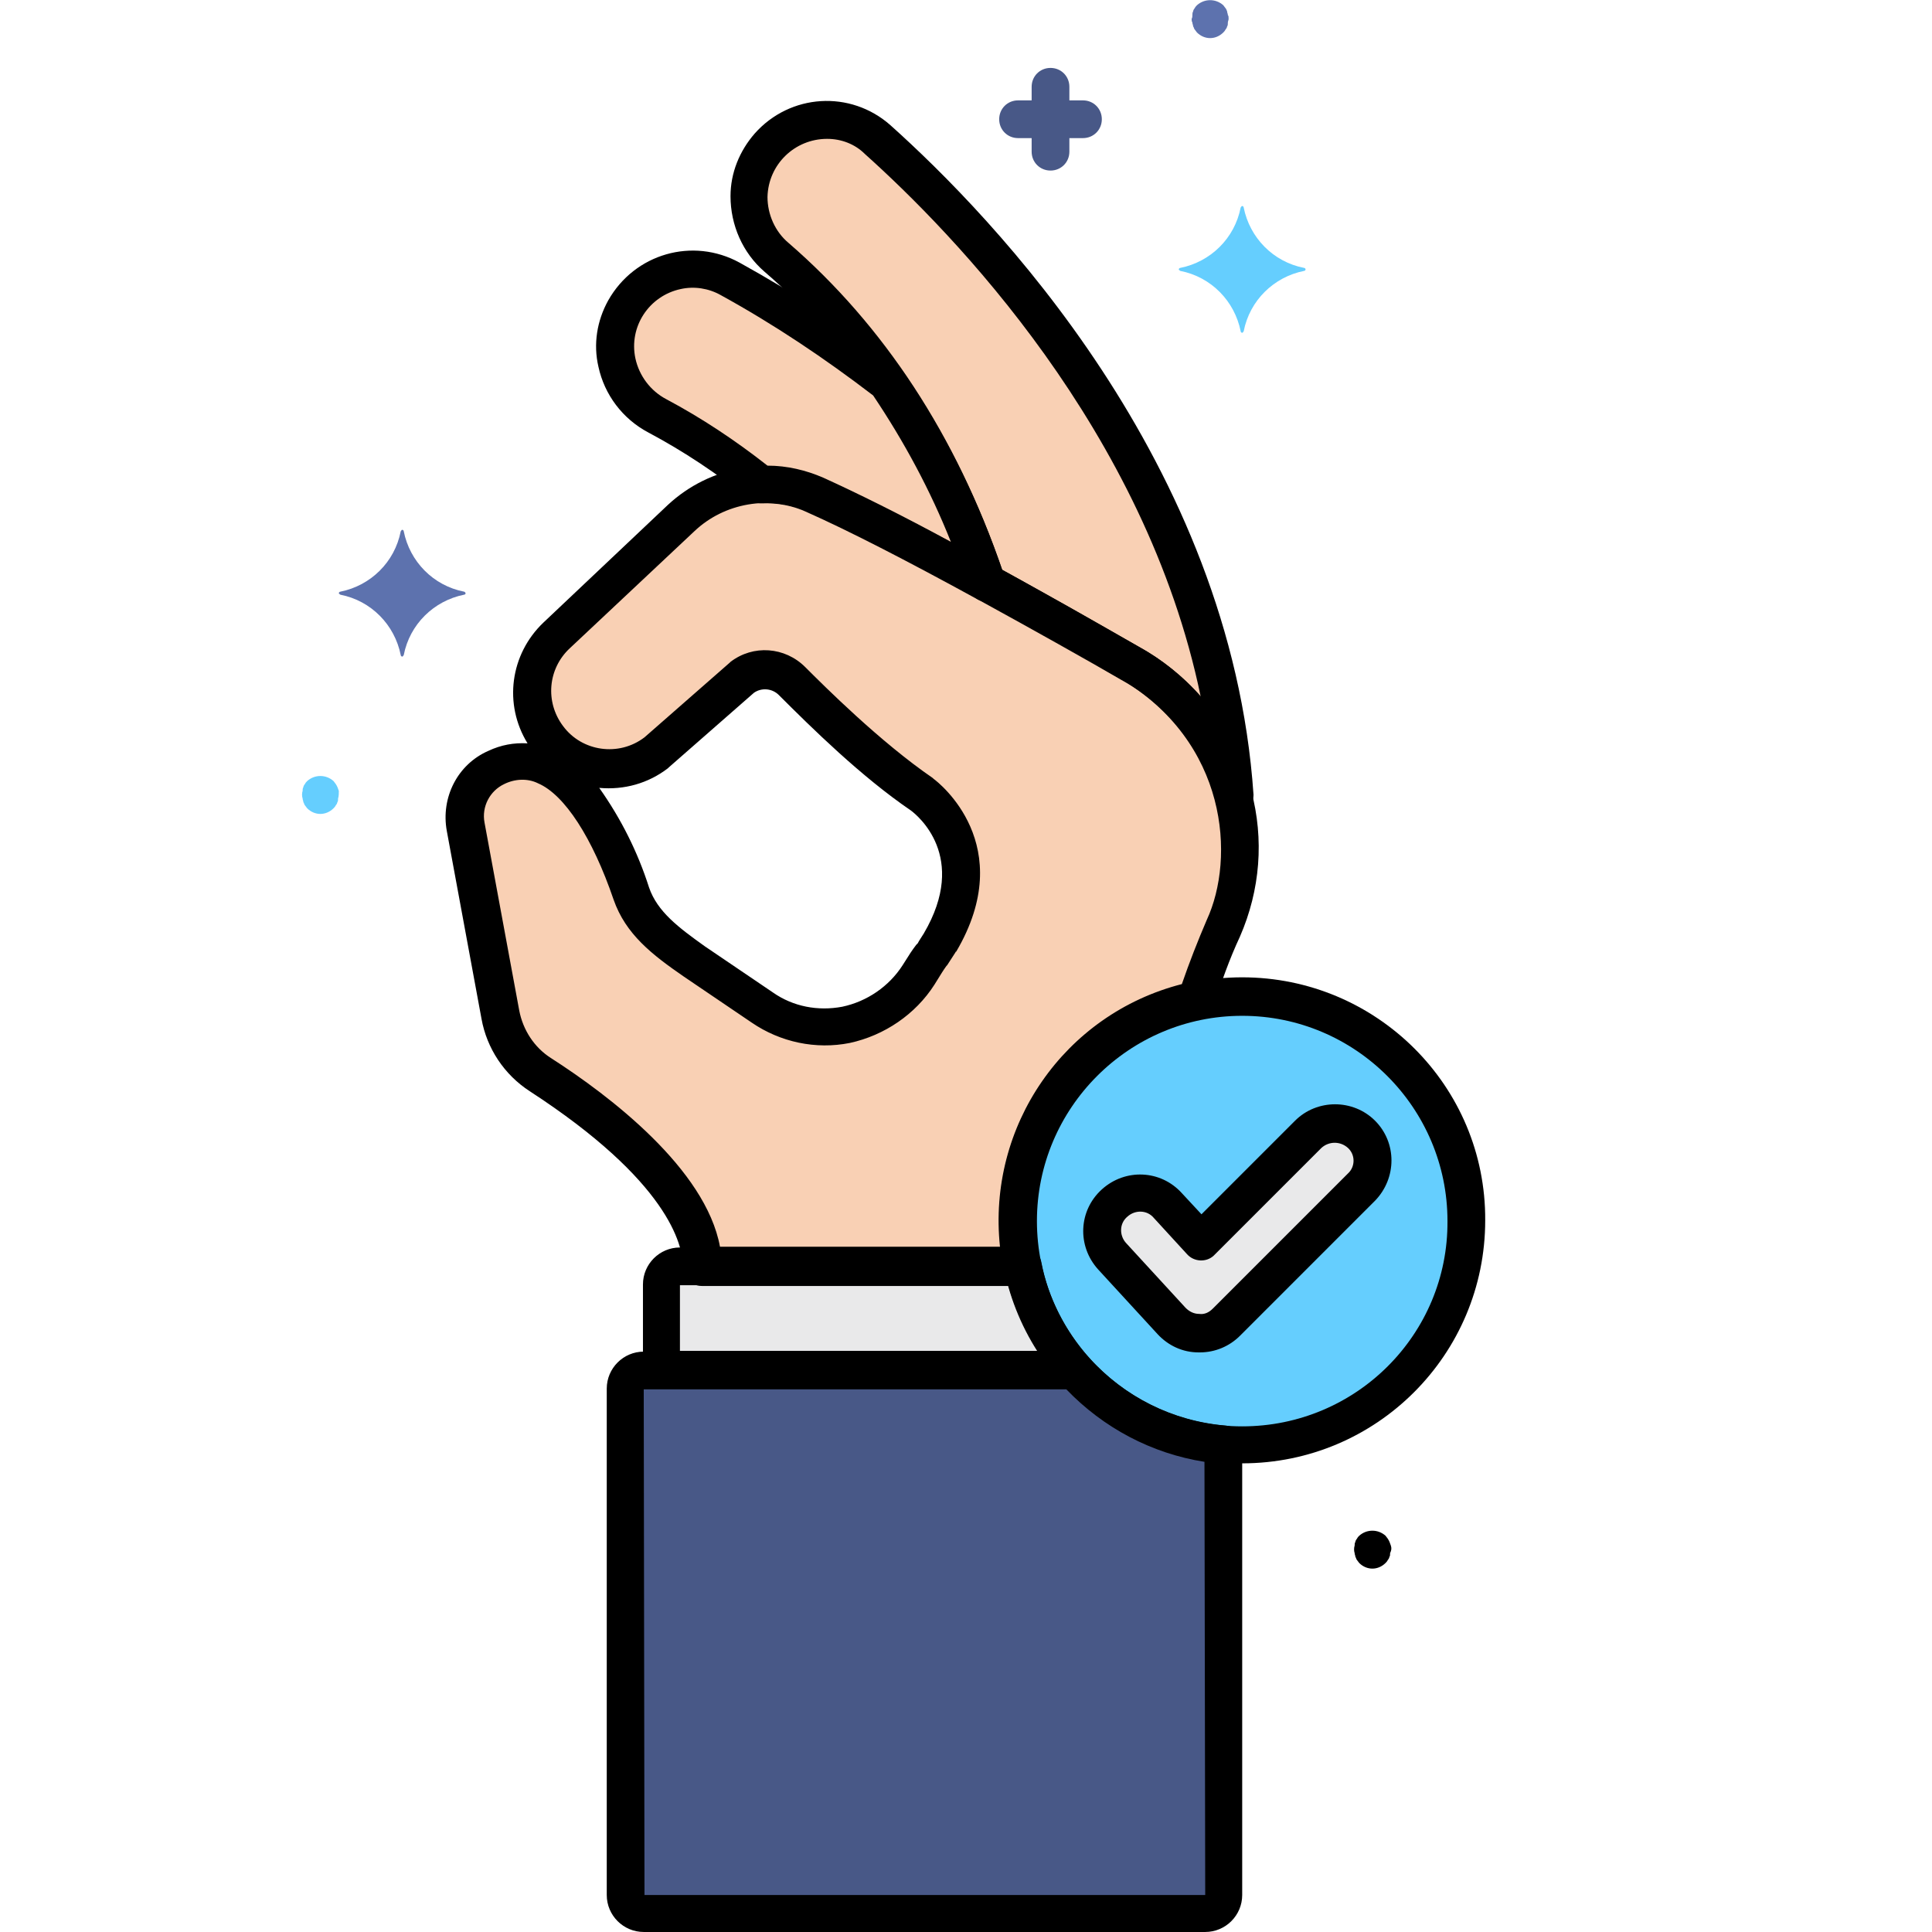
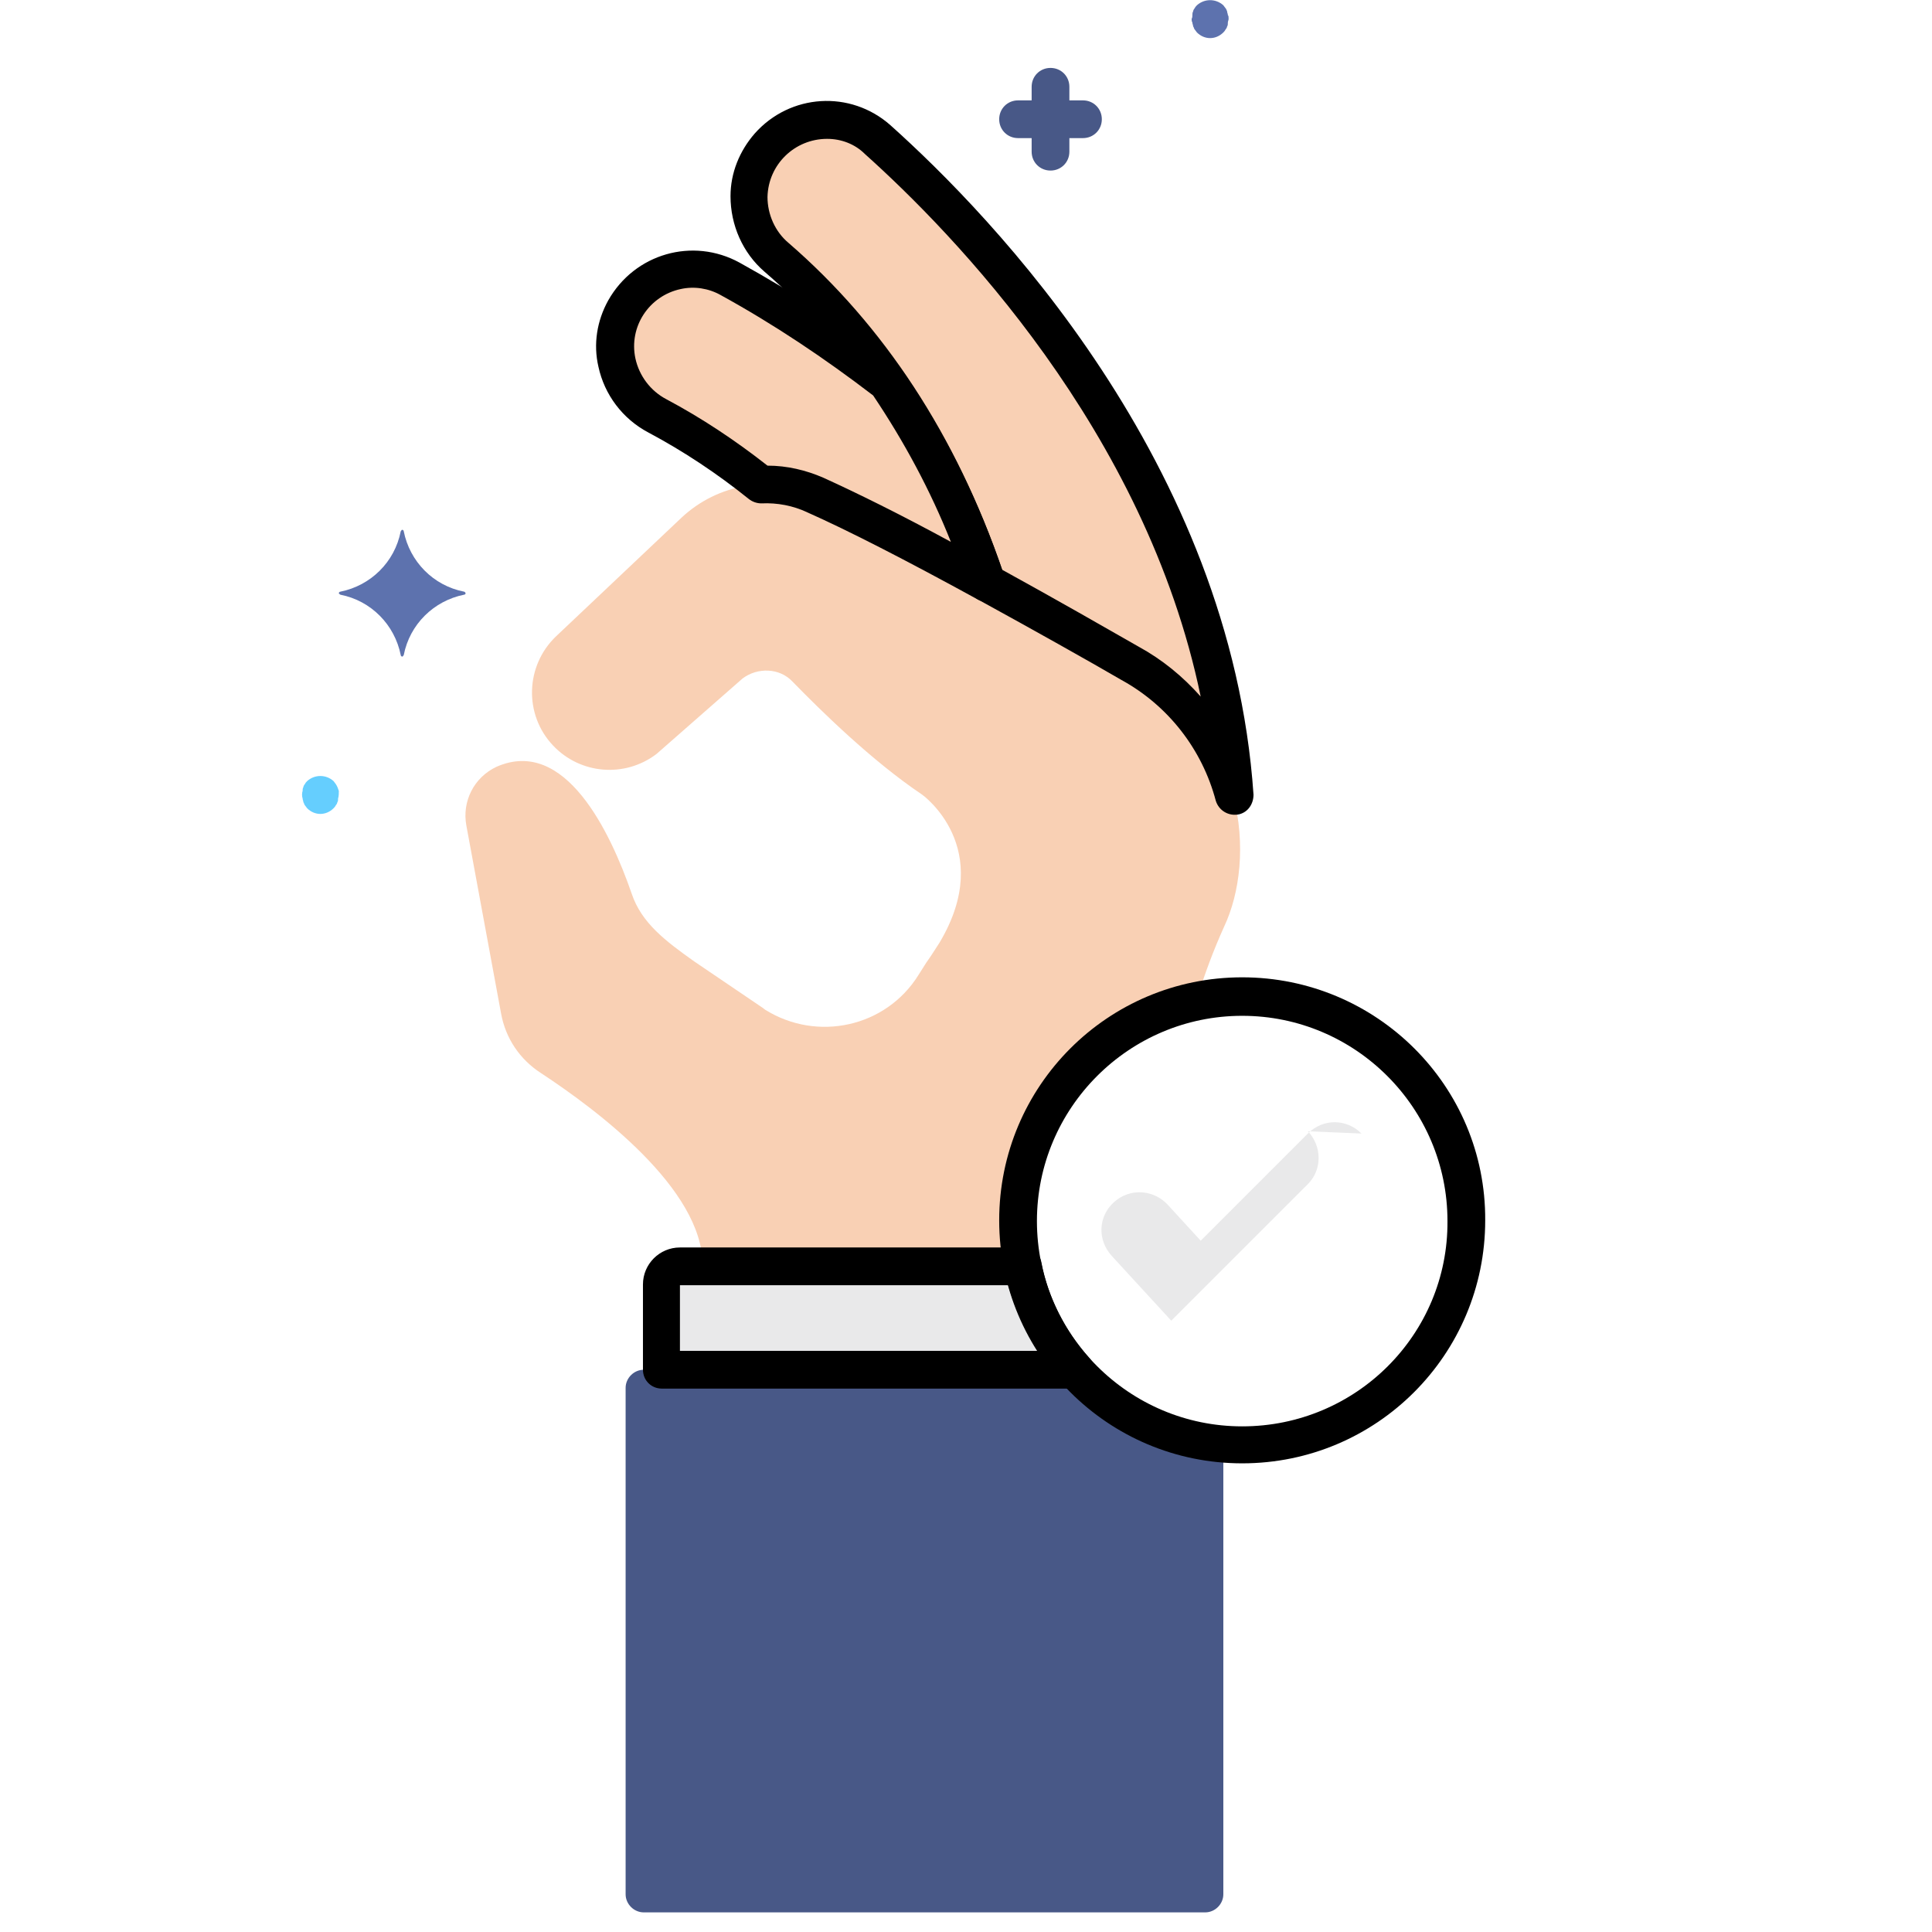
<svg xmlns="http://www.w3.org/2000/svg" width="256" height="256" fill="none">
  <path fill="#F9D0B4" d="M116.295 18.4c-4.3-3.8-10.8-3.4-14.5.9-3.8 4.3-3.4 10.8.9 14.5l.2.2c14.7 12.7 23.1 28.9 27.9 43.2 8 4.3 15.2 8.5 18.9 10.7 6.8 3.7 11.7 10.1 13.7 17.5-2.7-42.8-33.2-74.6-47.1-87Z" />
  <path fill="#F9D0B4" d="M96.895 36.898c-5-2.7-11.2-.8-13.9 4.2-2.7 5-.8 11.2 4.2 13.9 4.8 2.6 9.4 5.6 13.7 9.1 2.5-.1 5 .4 7.2 1.4 6.3 2.8 14.8 7.3 22.7 11.6-3.1-9.4-7.5-18.3-13-26.5-6.7-5-13.6-9.6-20.9-13.7Z" />
  <path fill="#F9D0B4" d="M149.697 87.8c-7.3-4.2-28.9-16.5-41.6-22.2-6-2.7-13-1.5-17.8 3l-16.6 15.7c-4.1 3.9-4.3 10.4-.4 14.5 3.6 3.8 9.5 4.3 13.7 1.1l11.4-10c2-1.5 4.9-1.4 6.6.4 3.7 3.8 10.5 10.5 17.2 15 0 0 9.8 7 2.3 19.6l-1.1 1.7c-.5.7-.7 1-1.7 2.6-4.3 6.9-13.4 8.9-20.3 4.6-.1-.1-.3-.2-.4-.3l-9-6.1c-3.8-2.7-7-5.1-8.3-9-2.8-8.1-8.8-20.8-17.9-16.8-3 1.4-4.6 4.6-4 7.8l4.6 24.9c.6 3.3 2.5 6.1 5.3 7.9 7.3 4.8 21.4 15.3 21.4 25.4h42.4c-3.3-16.1 7-31.9 23.1-35.2 1-3.3 2.2-6.5 3.6-9.6 4.2-8.9 3.2-25.8-12.5-35Z" />
  <path fill="#E9E9EA" d="M135.495 167.797h-45.4c-1.3 0-2.4 1.1-2.4 2.4v11.3h54.8c-3.5-3.9-5.9-8.6-7-13.7Z" />
  <path fill="#485887" d="M142.398 181.5h-57.1c-1.3 0-2.4 1.1-2.4 2.4V251c0 1.3 1.1 2.4 2.4 2.4h74.4c1.3 0 2.4-1.1 2.4-2.4v-59.7c-7.5-.6-14.6-4.1-19.7-9.8Z" />
-   <path fill="#65CEFE" d="M164.598 191.4c16.403 0 29.7-13.297 29.7-29.7s-13.297-29.7-29.7-29.7c-16.402 0-29.7 13.297-29.7 29.7s13.298 29.7 29.7 29.7Z" />
-   <path fill="#E9E9EA" d="M180.399 150.199c-2-2-5.1-2-7.1 0l-14.2 14.2-4.4-4.8c-1.9-2-5-2.2-7.1-.3-2.1 1.9-2.2 5-.3 7.1l7.9 8.6c1.9 2 5 2.2 7.1.3l.2-.2 17.9-17.9c1.9-1.9 1.9-5 0-7Z" />
+   <path fill="#E9E9EA" d="M180.399 150.199c-2-2-5.1-2-7.1 0l-14.2 14.2-4.4-4.8c-1.9-2-5-2.2-7.1-.3-2.1 1.9-2.2 5-.3 7.1l7.9 8.6l.2-.2 17.9-17.9c1.9-1.9 1.9-5 0-7Z" />
  <path fill="#485887" d="M143.498 13.3h-1.8v-1.8c0-1.4-1.1-2.5-2.5-2.5s-2.5 1.1-2.5 2.5v1.8h-1.8c-1.4 0-2.5 1.1-2.5 2.5s1.1 2.5 2.5 2.5h1.8v1.8c0 1.4 1.1 2.5 2.5 2.5s2.5-1.1 2.5-2.5v-1.8h1.8c1.4 0 2.5-1.1 2.5-2.5s-1.1-2.5-2.5-2.5Z" />
  <path fill="#5D72AE" d="M162.698 1.998c0-.2-.1-.3-.1-.5-.1-.2-.1-.3-.2-.4-.1-.1-.2-.3-.3-.4-1-.9-2.5-.9-3.5 0-.1.1-.2.2-.3.4-.1.1-.2.3-.2.4-.1.2-.1.3-.1.5s0 .3-.1.5c0 .2 0 .3.1.5 0 .2.1.3.1.5.1.1.1.3.2.4.1.1.2.3.3.4 1 1 2.5 1 3.5 0 .1-.1.2-.2.3-.4.1-.1.2-.3.2-.4.1-.1.1-.3.1-.5s.1-.3.1-.5 0-.4-.1-.5Z" />
  <path fill="#65CEFE" d="M44.898 104.799c-.1-.3-.2-.6-.4-.9-.1-.1-.2-.3-.3-.4-1-.9-2.5-.9-3.5 0-.1.1-.2.2-.3.4-.1.1-.2.3-.2.4-.1.2-.1.3-.1.5-.1.3-.1.7 0 1 0 .2.1.3.1.5.1.1.1.3.2.4.1.1.2.3.3.4 1 1 2.5 1 3.5 0 .1-.1.2-.2.3-.4.1-.1.2-.3.2-.4.1-.1.1-.3.1-.5.1-.3.1-.7.1-1Z" />
-   <path fill="#000" d="M184.297 204.799c-.1-.3-.2-.6-.4-.9-.1-.1-.2-.3-.3-.4-1-.9-2.5-.9-3.5 0-.1.1-.2.2-.3.4-.1.1-.2.3-.2.4-.1.2-.1.3-.1.5-.1.3-.1.7 0 1 0 .2.1.3.1.5.1.1.1.3.2.4.1.1.2.3.3.4 1 1 2.5 1 3.5 0 .1-.1.2-.2.3-.4.1-.1.2-.3.2-.4.1-.1.1-.3.1-.5.2-.4.2-.7.1-1Z" />
  <path fill="#5D72AE" d="M61.498 78.4c-4.1-.8-7.2-4-8-8 0-.1-.1-.2-.2-.2s-.1.1-.2.2c-.8 4.1-4 7.2-8 8-.1 0-.2.1-.2.2s.1.1.2.2c4.1.8 7.2 4 8 8 0 .1.1.2.2.2s.1-.1.2-.2c.8-4.1 4-7.2 8-8 .1 0 .2-.1.2-.2-.1-.2-.2-.2-.2-.2Z" />
-   <path fill="#65CEFE" d="M172.795 35.497c-4.1-.8-7.2-4-8-8 0-.1-.1-.2-.2-.2s-.1.1-.2.2c-.8 4.1-4 7.2-8 8-.1 0-.2.1-.2.2s.1.1.2.2c4.1.8 7.2 4 8 8 0 .1.1.2.2.2s.1-.1.2-.2c.8-4.1 4-7.2 8-8 .1 0 .2-.1.2-.2s-.1-.2-.2-.2Z" />
  <path fill="#000" d="M117.997 16.599c-5.3-4.7-13.3-4.2-18 1.1-2 2.3-3.2 5.2-3.2 8.3 0 3.8 1.6 7.5 4.5 10 12.2 10.5 21.3 24.7 27.2 42.1.2.6.6 1.1 1.2 1.4 7.3 4 14.6 8.1 18.9 10.6 6.2 3.4 10.7 9.2 12.5 16 .4 1.3 1.7 2.1 3.1 1.8 1.2-.3 1.9-1.4 1.9-2.6-3-44-34.7-76.7-48.1-88.7Zm32.9 69.1c-4.2-2.4-11-6.3-18.1-10.2-6.1-17.8-15.7-32.4-28.3-43.3-1.8-1.5-2.8-3.8-2.8-6.1.1-4.3 3.6-7.7 7.9-7.7 1.9 0 3.7.7 5 2 11.6 10.4 37.2 36.6 44.5 71.9-2.4-2.7-5.1-4.9-8.2-6.6Z" />
  <path fill="#000" d="M132.996 76.1c-3.2-9.5-7.6-18.5-13.3-26.8-.1-.2-.3-.4-.5-.6-6.7-5.2-13.8-9.8-21.2-13.9-6.2-3.4-13.9-1.2-17.4 5-1.5 2.7-2 5.8-1.3 8.8.8 3.7 3.2 6.9 6.6 8.7 4.7 2.5 9.2 5.5 13.3 8.8.5.4 1.1.6 1.7.6 2.1-.1 4.2.3 6.1 1.2 5.4 2.4 13 6.3 22.5 11.5 1.2.7 2.7.2 3.4-1 .5-.7.5-1.6.1-2.3Zm-23.9-12.8c-2.3-1-4.8-1.6-7.4-1.6-4.2-3.3-8.7-6.3-13.4-8.8-2.1-1.1-3.6-3.1-4.1-5.4-.9-4.2 1.8-8.3 6-9.2 1.8-.4 3.7-.1 5.3.8 7.1 3.9 13.8 8.4 20.2 13.3 4.1 6.1 7.6 12.6 10.3 19.4-6.8-3.7-12.5-6.5-16.9-8.5Zm55.502 66.2c-17.8 0-32.2 14.4-32.2 32.2 0 17.8 14.4 32.2 32.2 32.2 17.8 0 32.2-14.4 32.2-32.2.1-17.8-14.4-32.2-32.2-32.2Zm0 59.5c-15 0-27.2-12.2-27.2-27.2s12.2-27.2 27.2-27.2 27.2 12.2 27.2 27.2c.1 15-12.1 27.2-27.2 27.2Z" />
  <path fill="#000" d="M144.295 179.897c-3.2-3.6-5.4-7.9-6.3-12.6-.2-1.2-1.3-2-2.4-2h-45.5c-2.7 0-4.9 2.2-4.9 4.9v11.3c0 1.4 1.1 2.5 2.5 2.5h54.8c1.4 0 2.5-1.1 2.5-2.5-.1-.6-.3-1.2-.7-1.6Zm-54.2-.9v-8.7h43.5c.9 3.1 2.2 6 3.9 8.7h-47.4Z" />
-   <path fill="#000" d="M162.398 188.898c-7-.6-13.4-3.8-18.1-9-.5-.5-1.2-.8-1.9-.8h-57.1c-2.7 0-4.9 2.2-4.9 4.9v67.1c0 2.7 2.2 4.9 4.9 4.9h74.4c2.7 0 4.9-2.2 4.9-4.9v-59.7c.1-1.3-.9-2.4-2.2-2.5Zm-77 62.2-.1-67h56c4.9 5.1 11.3 8.5 18.3 9.6l.1 57.4h-74.3Zm80.404-146.301c-2.1-8.1-7.5-15-14.9-19.1-1.1-.6-27-15.7-41.8-22.3-6.9-3.1-15-1.7-20.6 3.5l-16.5 15.6c-4.4 4.2-5.3 10.8-2.1 16-1.8-.1-3.5.2-5.2 1-4.1 1.8-6.3 6.2-5.5 10.6l4.6 24.9c.7 3.9 3 7.4 6.4 9.6 18.3 11.9 20.3 20.3 20.3 23.3 0 1.4 1.1 2.5 2.5 2.5h42.4c1.4 0 2.5-1.1 2.5-2.5 0-.2 0-.3-.1-.5-3.1-14.7 6.4-29.2 21.1-32.3.9-.2 1.6-.8 1.9-1.7 1-3.2 2.1-6.3 3.5-9.3 2.7-6.2 3.2-12.9 1.5-19.3Zm-5.9 17.1c-1.2 2.8-2.3 5.6-3.3 8.5-15.6 4-25.8 18.8-24.1 34.8h-37.1c-1.9-10.3-14.6-20-22.4-25-2.2-1.4-3.7-3.7-4.2-6.3l-4.6-24.9c-.4-2.1.7-4.2 2.6-5.1 1.4-.7 3.1-.8 4.5-.1 3.5 1.5 7.2 7.2 10 15.4 1.6 4.6 5.1 7.3 9.3 10.2l9 6.1c3.8 2.6 8.5 3.6 13 2.7 4.6-1 8.7-3.8 11.2-7.7 1-1.6 1.1-1.8 1.6-2.5l.1-.1 1.1-1.7s0-.1.1-.1c8.3-14.1-2.3-22.4-3-22.9l-.1-.1c-7-4.8-14.4-12.2-16.9-14.7-2.7-2.7-6.9-3-9.9-.7l-.1.1-11.3 9.9c-3.4 2.6-8.3 1.9-10.8-1.5-2.4-3.2-2-7.6.9-10.3l16.5-15.5c4-3.8 10-4.8 15.1-2.6 14.5 6.5 40.3 21.5 41.3 22.1 14.3 8.4 15.3 23.8 11.5 32Zm-80.5-17.5c3.3.3 6.5-.6 9.1-2.6l.1-.1 11.3-9.9c1-.7 2.4-.6 3.3.3 4.4 4.4 10.9 10.8 17.5 15.3.8.6 7.7 6.1 1.7 16.3-.3.5-.6.9-.8 1.3l-.2.2c-.6.8-.8 1.1-1.8 2.7-1.8 2.8-4.7 4.8-8 5.5-3.2.6-6.5 0-9.2-1.9l-9-6.1c-3.5-2.5-6.3-4.6-7.4-7.8-1.5-4.7-3.7-9.1-6.6-13.2Zm102.8 44.102c-2.9-2.9-7.7-2.9-10.6 0l-12.4 12.4-2.6-2.8c-2.8-3.1-7.5-3.3-10.6-.5-3.1 2.8-3.3 7.5-.5 10.6l7.9 8.6c1.4 1.5 3.3 2.4 5.4 2.4h.2c2 0 3.9-.8 5.3-2.2l17.9-17.9c2.9-3 2.9-7.7 0-10.6Zm-3.6 7-17.9 17.9c-.5.5-1.1.8-1.8.7-.7 0-1.3-.3-1.8-.8l-7.9-8.6c-.9-1-.9-2.6.2-3.5 1-.9 2.6-.9 3.5.2l4.4 4.8c.9 1 2.5 1.1 3.5.2l.1-.1 14.2-14.2c1-.9 2.5-.9 3.5 0s1 2.5 0 3.4Z" />
</svg>